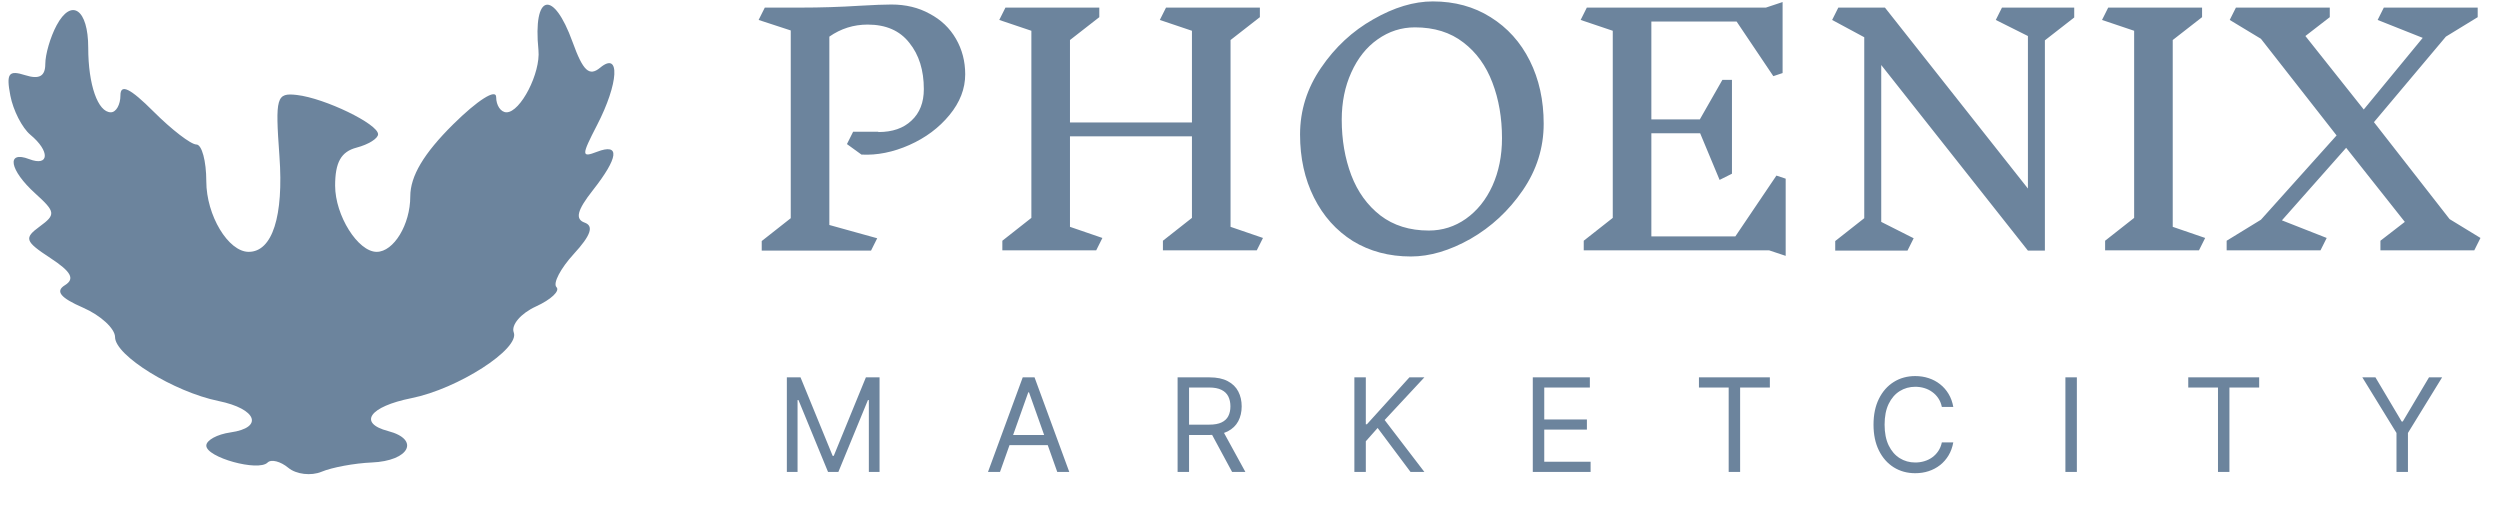
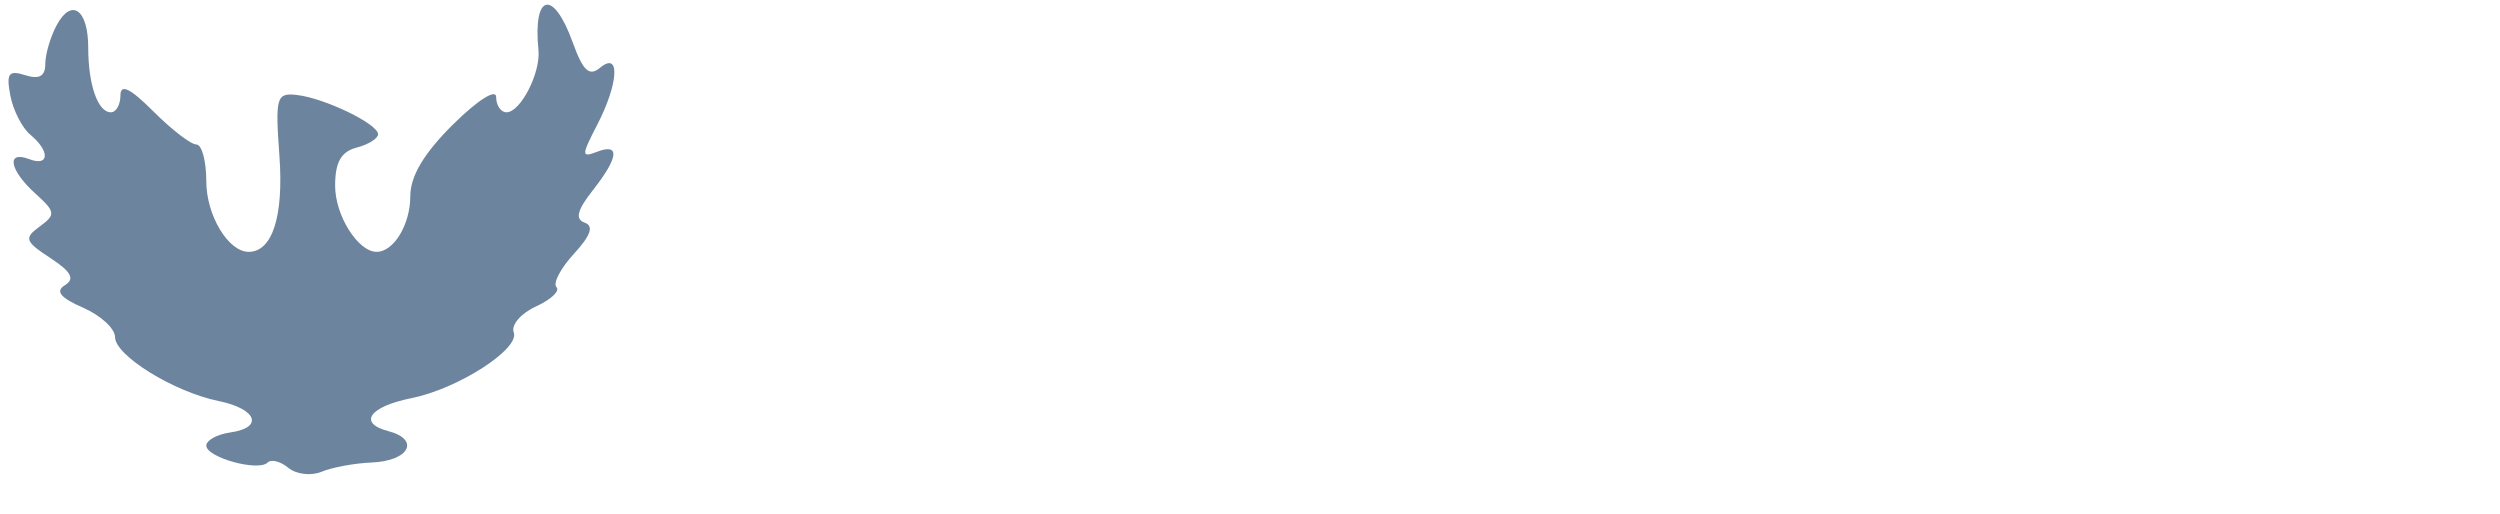
<svg xmlns="http://www.w3.org/2000/svg" width="180" height="37" viewBox="0 0 180 37" fill="none">
  <path fill-rule="evenodd" clip-rule="evenodd" d="M4.072 1.83C3.626 2.664 3.261 3.914 3.261 4.609C3.261 5.489 2.824 5.733 1.818 5.414C0.619 5.033 0.438 5.281 0.745 6.884C0.947 7.943 1.596 9.212 2.187 9.703C3.614 10.887 3.559 12.016 2.101 11.457C0.425 10.813 0.678 12.245 2.539 13.929C4.002 15.253 4.029 15.452 2.86 16.307C1.712 17.146 1.789 17.374 3.628 18.579C5.134 19.566 5.409 20.08 4.674 20.534C3.966 20.971 4.345 21.441 5.981 22.153C7.248 22.706 8.284 23.66 8.284 24.273C8.284 25.601 12.518 28.215 15.735 28.873C18.493 29.436 19.007 30.791 16.593 31.134C15.636 31.269 14.854 31.697 14.854 32.084C14.854 32.936 18.597 33.972 19.264 33.305C19.523 33.044 20.198 33.216 20.763 33.685C21.328 34.154 22.404 34.28 23.153 33.966C23.903 33.651 25.528 33.351 26.766 33.299C29.468 33.187 30.273 31.645 27.947 31.037C25.752 30.463 26.595 29.273 29.628 28.666C32.967 27.998 37.446 25.12 36.99 23.934C36.785 23.4 37.505 22.559 38.589 22.065C39.673 21.571 40.338 20.945 40.066 20.674C39.795 20.403 40.359 19.325 41.319 18.278C42.538 16.951 42.772 16.271 42.095 16.029C41.392 15.778 41.553 15.139 42.674 13.712C44.544 11.336 44.662 10.285 42.987 10.928C41.853 11.364 41.853 11.204 42.987 9.009C44.545 5.998 44.672 3.661 43.212 4.873C42.425 5.526 41.98 5.114 41.229 3.035C39.835 -0.818 38.36 -0.473 38.769 3.611C38.933 5.249 37.475 8.086 36.469 8.086C36.058 8.086 35.723 7.591 35.723 6.987C35.723 6.364 34.383 7.215 32.631 8.949C30.509 11.05 29.54 12.68 29.54 14.144C29.54 16.168 28.348 18.133 27.121 18.133C25.773 18.133 24.129 15.516 24.129 13.368C24.129 11.683 24.56 10.92 25.675 10.628C26.525 10.406 27.221 9.972 27.221 9.665C27.221 8.925 23.387 7.071 21.379 6.839C19.899 6.668 19.811 6.976 20.119 11.237C20.433 15.57 19.611 18.133 17.906 18.133C16.435 18.133 14.854 15.504 14.854 13.055C14.854 11.597 14.533 10.404 14.141 10.404C13.748 10.404 12.357 9.334 11.049 8.026C9.373 6.35 8.671 6.008 8.671 6.867C8.671 7.537 8.36 8.086 7.981 8.086C7.045 8.086 6.352 6.105 6.352 3.43C6.352 0.67 5.146 -0.178 4.072 1.83Z" fill="#6C849D" />
-   <path d="M63.248 9.507C64.255 9.507 65.048 9.233 65.626 8.684C66.219 8.136 66.516 7.38 66.516 6.417C66.516 5.053 66.168 3.941 65.471 3.082C64.789 2.207 63.789 1.77 62.469 1.77C61.462 1.77 60.543 2.059 59.713 2.637V16.199L63.159 17.155L62.714 18.044H54.844V17.355L56.934 15.71V2.192L54.621 1.436L55.066 0.547H57.645C59.083 0.547 60.498 0.503 61.891 0.414C62.929 0.354 63.692 0.325 64.181 0.325C65.219 0.325 66.138 0.547 66.938 0.992C67.753 1.422 68.383 2.022 68.828 2.793C69.273 3.563 69.495 4.416 69.495 5.349C69.495 6.387 69.117 7.365 68.361 8.284C67.605 9.203 66.642 9.922 65.471 10.441C64.3 10.959 63.151 11.189 62.025 11.13L60.98 10.374L61.425 9.485H63.225L63.248 9.507ZM90.489 18.022H83.73V17.333L85.82 15.688V9.818H77.038V16.332L79.373 17.133L78.928 18.022H72.169V17.333L74.259 15.688V2.215L71.947 1.436L72.392 0.547H79.15V1.236L77.038 2.882V8.818H85.82V2.215L83.508 1.436L83.953 0.547H90.711V1.236L88.599 2.882V16.332L90.934 17.133L90.489 18.022ZM103.164 0.102C104.735 0.102 106.121 0.48 107.321 1.236C108.537 1.992 109.478 3.037 110.145 4.371C110.812 5.705 111.145 7.217 111.145 8.907C111.145 10.641 110.641 12.242 109.634 13.709C108.626 15.176 107.373 16.34 105.876 17.199C104.379 18.044 102.949 18.467 101.585 18.467C100.014 18.467 98.621 18.096 97.406 17.355C96.205 16.599 95.271 15.554 94.604 14.22C93.937 12.886 93.604 11.374 93.604 9.685C93.604 7.951 94.108 6.35 95.116 4.882C96.124 3.4 97.376 2.237 98.873 1.392C100.37 0.532 101.8 0.102 103.164 0.102ZM101.874 1.97C100.896 1.97 99.999 2.259 99.184 2.837C98.384 3.4 97.754 4.193 97.294 5.216C96.835 6.224 96.605 7.358 96.605 8.618C96.605 10.07 96.835 11.404 97.294 12.619C97.754 13.82 98.451 14.783 99.384 15.51C100.333 16.236 101.496 16.599 102.875 16.599C103.853 16.599 104.742 16.317 105.543 15.754C106.358 15.176 106.995 14.383 107.455 13.375C107.914 12.353 108.144 11.211 108.144 9.952C108.144 8.484 107.914 7.15 107.455 5.95C106.995 4.734 106.299 3.771 105.365 3.059C104.431 2.333 103.268 1.97 101.874 1.97ZM127.369 18.022H114.029V17.333L116.119 15.688V2.215L113.807 1.436L114.251 0.547H127.146L128.347 0.147V5.26L127.68 5.483L125.034 1.548H118.898V8.595H122.389L124.012 5.75H124.701V12.508L123.811 12.953L122.411 9.596H118.898V17.021H124.945L127.902 12.642L128.569 12.864V18.422L127.369 18.022ZM147.232 2.904V18.044H146.01L135.449 4.682V15.976L137.784 17.155L137.339 18.044H132.136V17.355L134.226 15.71V2.681L131.914 1.436L132.359 0.547H135.716L146.01 13.575V2.593L143.697 1.436L144.142 0.547H149.344V1.259L147.232 2.904ZM158.327 18.022H151.568V17.333L153.658 15.688V2.215L151.346 1.436L151.791 0.547H158.549V1.236L156.437 2.882V16.332L158.772 17.133L158.327 18.022ZM178.149 18.022H171.391V17.333L173.147 15.976L168.923 10.641L164.298 15.865L167.522 17.133L167.077 18.022H160.319V17.333L162.787 15.821L168.234 9.751L162.787 2.793L160.541 1.436L160.986 0.547H167.744V1.236L165.988 2.593L170.19 7.884L174.436 2.726L171.19 1.436L171.635 0.547H178.394V1.236L176.104 2.637L170.924 8.795L176.371 15.776L178.594 17.133L178.149 18.022Z" fill="#6C849D" />
-   <path d="M56.653 27.17H57.637L59.951 32.821H60.031L62.344 27.17H63.328V33.978H62.557V28.806H62.49L60.363 33.978H59.618L57.491 28.806H57.424V33.978H56.653V27.17ZM72 33.978H71.136L73.636 27.17H74.487L76.987 33.978H76.122L74.088 28.247H74.035L72 33.978ZM72.319 31.319H75.803V32.05H72.319V31.319ZM84.787 33.978V27.17H87.087C87.619 27.17 88.056 27.261 88.397 27.443C88.739 27.622 88.991 27.869 89.155 28.184C89.319 28.499 89.401 28.857 89.401 29.258C89.401 29.659 89.319 30.015 89.155 30.325C88.991 30.635 88.74 30.879 88.4 31.056C88.061 31.231 87.628 31.319 87.101 31.319H85.239V30.574H87.074C87.438 30.574 87.73 30.521 87.952 30.415C88.175 30.308 88.337 30.157 88.437 29.962C88.539 29.765 88.59 29.53 88.59 29.258C88.59 28.985 88.539 28.747 88.437 28.543C88.335 28.339 88.172 28.182 87.948 28.071C87.725 27.958 87.429 27.901 87.061 27.901H85.612V33.978H84.787ZM87.992 30.92L89.667 33.978H88.71L87.061 30.92H87.992ZM97.515 33.978V27.17H98.339V30.547H98.419L101.477 27.17H102.554L99.695 30.242L102.554 33.978H101.557L99.19 30.813L98.339 31.771V33.978H97.515ZM110.361 33.978V27.17H114.47V27.901H111.186V30.202H114.257V30.933H111.186V33.247H114.523V33.978H110.361ZM122.324 27.901V27.17H127.43V27.901H125.289V33.978H124.465V27.901H122.324ZM140.637 29.298H139.813C139.764 29.06 139.679 28.852 139.557 28.673C139.437 28.493 139.291 28.342 139.118 28.221C138.947 28.096 138.758 28.003 138.549 27.941C138.341 27.879 138.124 27.848 137.898 27.848C137.486 27.848 137.112 27.952 136.778 28.161C136.445 28.369 136.18 28.676 135.983 29.081C135.788 29.487 135.691 29.985 135.691 30.574C135.691 31.164 135.788 31.661 135.983 32.067C136.18 32.472 136.445 32.779 136.778 32.987C137.112 33.196 137.486 33.3 137.898 33.3C138.124 33.3 138.341 33.269 138.549 33.207C138.758 33.145 138.947 33.053 139.118 32.931C139.291 32.807 139.437 32.655 139.557 32.475C139.679 32.294 139.764 32.086 139.813 31.851H140.637C140.575 32.199 140.462 32.51 140.298 32.785C140.134 33.059 139.93 33.293 139.686 33.486C139.443 33.677 139.169 33.822 138.865 33.922C138.564 34.021 138.241 34.071 137.898 34.071C137.317 34.071 136.801 33.929 136.349 33.646C135.897 33.362 135.541 32.959 135.282 32.436C135.022 31.913 134.893 31.292 134.893 30.574C134.893 29.856 135.022 29.235 135.282 28.712C135.541 28.189 135.897 27.786 136.349 27.503C136.801 27.219 137.317 27.077 137.898 27.077C138.241 27.077 138.564 27.127 138.865 27.227C139.169 27.326 139.443 27.473 139.686 27.665C139.93 27.856 140.134 28.089 140.298 28.363C140.462 28.636 140.575 28.947 140.637 29.298ZM149.534 27.17V33.978H148.709V27.17H149.534ZM157.554 27.901V27.17H162.66V27.901H160.519V33.978H159.695V27.901H157.554ZM170.088 27.17H171.032L172.92 30.348H173L174.888 27.17H175.832L173.372 31.172V33.978H172.547V31.172L170.088 27.17Z" fill="#6C849D" />
</svg>